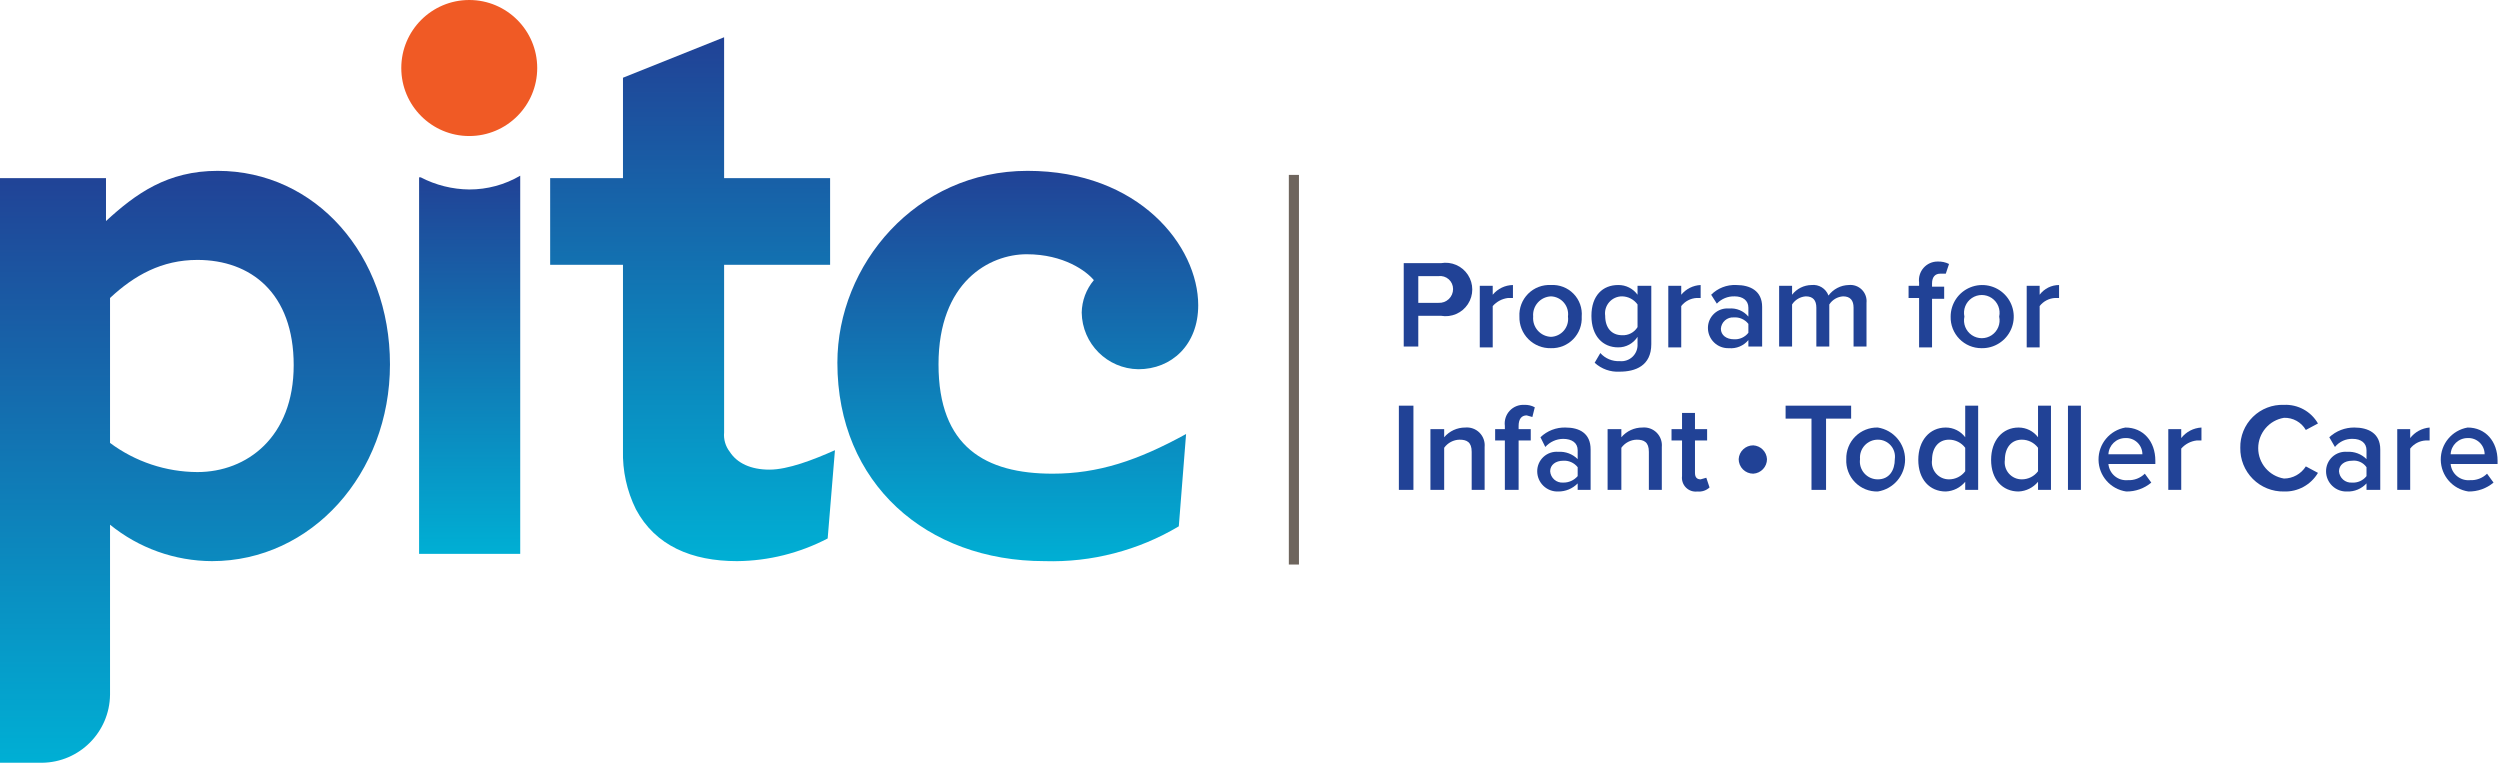
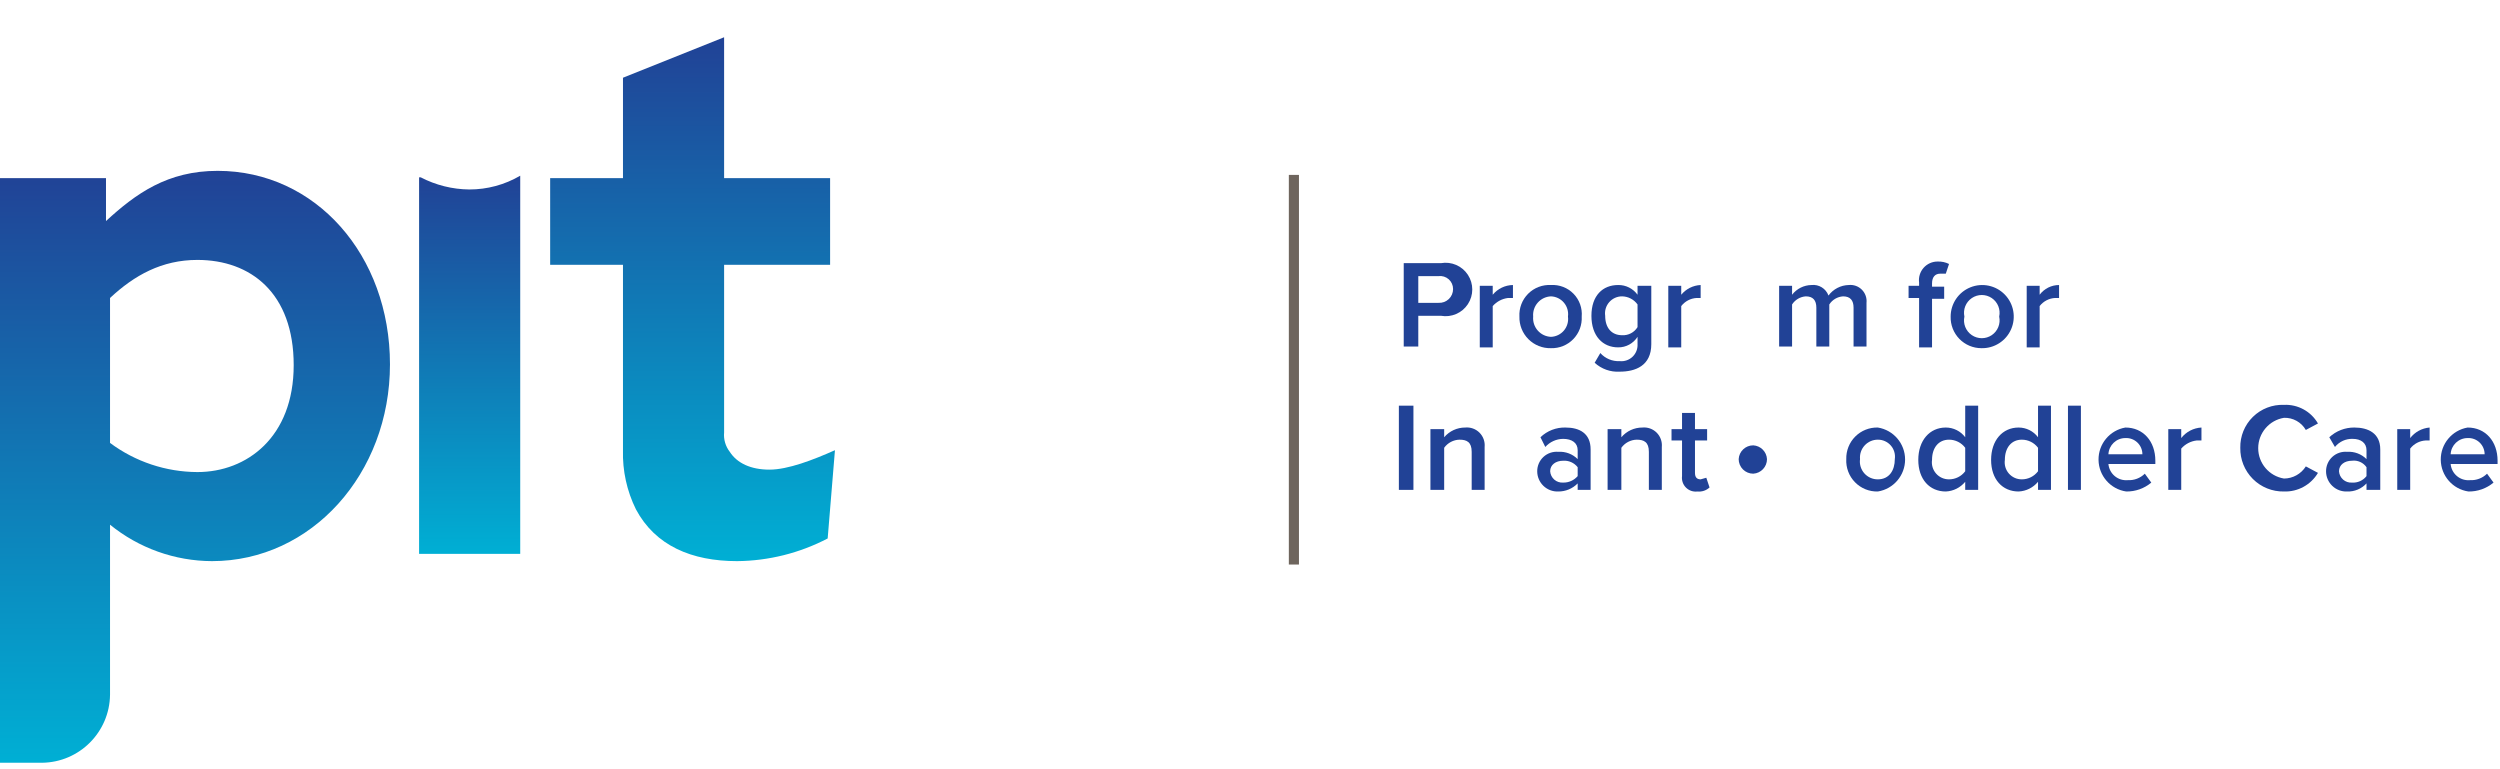
<svg xmlns="http://www.w3.org/2000/svg" width="247px" height="76px" viewBox="0 0 247 76" version="1.1">
  <defs>
    <linearGradient x1="49.68%" y1="0.107%" x2="49.68%" y2="100.086%" id="linearGradient-1">
      <stop stop-color="#214296" offset="0%" />
      <stop stop-color="#00AFD4" offset="100%" />
    </linearGradient>
    <linearGradient x1="50.057%" y1="0.031%" x2="50.057%" y2="99.969%" id="linearGradient-2">
      <stop stop-color="#214296" offset="0%" />
      <stop stop-color="#00AFD4" offset="100%" />
    </linearGradient>
    <linearGradient x1="49.978%" y1="0.021%" x2="49.978%" y2="99.929%" id="linearGradient-3">
      <stop stop-color="#214296" offset="0%" />
      <stop stop-color="#00AFD4" offset="100%" />
    </linearGradient>
    <linearGradient x1="49.959%" y1="0.014%" x2="49.959%" y2="100.014%" id="linearGradient-4">
      <stop stop-color="#214296" offset="0%" />
      <stop stop-color="#00AFD4" offset="100%" />
    </linearGradient>
  </defs>
  <g id="V1" stroke="none" stroke-width="1" fill="none" fill-rule="evenodd">
    <g id="HOME-VISUAL" transform="translate(-50, -94)">
      <rect fill="none" x="0" y="0" width="1440" height="4201" />
      <g id="Nav" transform="translate(50, 94)">
        <g id="logo/PITC/color">
          <g id="PITC-Logo2019-Horizontal-Gradient-Color">
            <path d="M46.362,18.72 C44.692,18.703 43.049,18.292 41.566,17.52 L41.406,17.52 L41.406,54.72 L51.398,54.72 L51.398,17.36 C49.871,18.255 48.132,18.725 46.362,18.72 L46.362,18.72 Z" id="Path" fill="url(#linearGradient-1)" fill-rule="nonzero" />
            <path d="M62.829,50.32 C61.933,48.507 61.494,46.502 61.55,44.48 L61.55,26.16 L54.356,26.16 L54.356,17.6 L61.55,17.6 L61.55,7.68 L71.542,3.68 L71.542,17.6 L82.014,17.6 L82.014,26.16 L71.542,26.16 L71.542,42.72 C71.478,43.408 71.678,44.094 72.102,44.64 C72.821,45.76 74.18,46.4 76.018,46.4 C77.857,46.4 80.335,45.44 82.493,44.48 L81.774,53.2 C79.008,54.644 75.94,55.412 72.821,55.44 C68.345,55.44 64.748,53.92 62.829,50.32 Z" id="Path" fill="url(#linearGradient-2)" fill-rule="nonzero" />
-             <path d="M82.733,35.84 C82.733,26.16 90.487,16.88 101.518,16.88 C112.549,16.88 118.384,24.32 118.384,30.16 C118.384,34.08 115.746,36.48 112.469,36.48 C109.397,36.437 106.916,33.955 106.873,30.88 C106.895,29.707 107.318,28.578 108.072,27.68 C107.353,26.8 105.115,25.12 101.438,25.12 C97.761,25.12 92.725,27.84 92.725,36 C92.725,44.16 97.361,46.8 103.996,46.8 C108.472,46.8 112.389,45.52 117.185,42.88 L116.466,52 C112.461,54.389 107.857,55.582 103.196,55.44 C91.526,55.44 82.733,47.76 82.733,35.84 Z" id="Path" fill="url(#linearGradient-3)" fill-rule="nonzero" />
            <path d="M21.503,16.88 C16.547,16.88 13.429,19.12 10.472,21.84 L10.472,17.6 L0,17.6 L0,75.36 L4.157,75.36 C7.847,75.317 10.828,72.333 10.871,68.64 L10.871,66.16 L10.871,66.16 L10.871,61.92 L10.871,61.92 L10.871,51.84 C13.719,54.156 17.273,55.426 20.943,55.44 C30.775,55.44 38.529,46.8 38.529,36 C38.529,25.2 31.175,16.88 21.503,16.88 Z M19.504,46.64 C16.393,46.629 13.367,45.619 10.871,43.76 L10.871,29.44 C13.269,27.2 15.987,25.68 19.504,25.68 C24.78,25.68 29.017,28.96 29.017,36.08 C29.017,43.2 24.38,46.64 19.504,46.64 Z" id="Shape" fill="url(#linearGradient-4)" fill-rule="nonzero" />
            <polygon id="Path" fill="#214296" fill-rule="nonzero" points="138.208 40.08 139.647 40.08 139.647 48.4 138.208 48.4" />
            <path d="M145.402,44.64 C145.402,43.68 144.923,43.44 144.203,43.44 C143.599,43.453 143.037,43.749 142.684,44.24 L142.684,48.4 L141.326,48.4 L141.326,42.4 L142.684,42.4 L142.684,43.2 C143.202,42.589 143.963,42.238 144.763,42.24 C145.285,42.19 145.803,42.376 146.174,42.747 C146.545,43.119 146.731,43.637 146.681,44.16 L146.681,48.4 L145.402,48.4 L145.402,44.64 Z" id="Path" fill="#214296" fill-rule="nonzero" />
-             <path d="M148.68,43.52 L147.72,43.52 L147.72,42.4 L148.68,42.4 L148.68,42.08 C148.608,41.538 148.78,40.991 149.151,40.589 C149.522,40.187 150.052,39.971 150.598,40 C150.96,39.984 151.319,40.067 151.637,40.24 L151.397,41.2 L150.838,41.04 C150.358,41.04 150.039,41.36 150.039,42.08 L150.039,42.4 L151.238,42.4 L151.238,43.52 L150.039,43.52 L150.039,48.4 L148.68,48.4 L148.68,43.52 Z" id="Path" fill="#214296" fill-rule="nonzero" />
            <path d="M155.874,47.76 C155.371,48.278 154.677,48.567 153.955,48.56 C153.412,48.582 152.883,48.381 152.49,48.003 C152.098,47.626 151.877,47.105 151.877,46.56 C151.875,46.022 152.099,45.508 152.494,45.142 C152.889,44.777 153.419,44.595 153.955,44.64 C154.669,44.592 155.368,44.854 155.874,45.36 L155.874,44.48 C155.874,43.76 155.314,43.36 154.435,43.36 C153.763,43.368 153.125,43.658 152.676,44.16 L152.197,43.2 C152.861,42.56 153.754,42.215 154.675,42.24 C156.034,42.24 157.153,42.8 157.153,44.4 L157.153,48.4 L155.874,48.4 L155.874,47.76 Z M155.874,46.16 C155.53,45.721 154.991,45.481 154.435,45.52 C153.716,45.52 153.156,45.92 153.156,46.56 C153.176,46.879 153.323,47.176 153.563,47.386 C153.803,47.596 154.117,47.702 154.435,47.68 C154.986,47.693 155.514,47.458 155.874,47.04 L155.874,46.16 Z" id="Shape" fill="#214296" fill-rule="nonzero" />
            <path d="M162.908,44.64 C162.908,43.68 162.428,43.44 161.709,43.44 C161.105,43.453 160.542,43.749 160.19,44.24 L160.19,48.4 L158.831,48.4 L158.831,42.4 L160.19,42.4 L160.19,43.2 C160.708,42.589 161.468,42.238 162.269,42.24 C162.791,42.19 163.309,42.376 163.68,42.747 C164.051,43.119 164.237,43.637 164.187,44.16 L164.187,48.4 L162.908,48.4 L162.908,44.64 Z" id="Path" fill="#214296" fill-rule="nonzero" />
            <path d="M166.185,47.04 L166.185,43.52 L165.146,43.52 L165.146,42.4 L166.185,42.4 L166.185,40.8 L167.464,40.8 L167.464,42.4 L168.663,42.4 L168.663,43.52 L167.464,43.52 L167.464,46.72 C167.464,47.12 167.624,47.36 168.024,47.36 L168.583,47.2 L168.903,48.16 C168.581,48.461 168.143,48.607 167.704,48.56 C167.287,48.613 166.87,48.47 166.573,48.172 C166.276,47.875 166.133,47.457 166.185,47.04 Z" id="Path" fill="#214296" fill-rule="nonzero" />
            <path d="M171.781,45.36 C171.823,44.596 172.455,43.999 173.22,44 C173.953,44.04 174.539,44.626 174.579,45.36 C174.58,46.125 173.983,46.757 173.22,46.8 C172.838,46.8 172.472,46.648 172.202,46.378 C171.932,46.108 171.781,45.742 171.781,45.36 L171.781,45.36 Z" id="Path" fill="#214296" fill-rule="nonzero" />
-             <polygon id="Path" fill="#214296" fill-rule="nonzero" points="178.975 41.36 176.417 41.36 176.417 40.08 182.892 40.08 182.892 41.36 180.414 41.36 180.414 48.4 178.975 48.4" />
            <path d="M182.412,45.36 C182.39,44.526 182.711,43.719 183.301,43.129 C183.89,42.539 184.696,42.218 185.53,42.24 C187.081,42.488 188.223,43.827 188.223,45.4 C188.223,46.973 187.081,48.312 185.53,48.56 C184.682,48.584 183.863,48.251 183.271,47.643 C182.679,47.036 182.367,46.208 182.412,45.36 L182.412,45.36 Z M187.208,45.36 C187.278,44.875 187.133,44.383 186.81,44.014 C186.488,43.645 186.02,43.435 185.53,43.44 C185.034,43.438 184.561,43.645 184.226,44.011 C183.891,44.376 183.726,44.866 183.771,45.36 C183.701,45.867 183.855,46.379 184.193,46.763 C184.531,47.147 185.019,47.365 185.53,47.36 C186.649,47.36 187.208,46.48 187.208,45.36 Z" id="Shape" fill="#214296" fill-rule="nonzero" />
            <path d="M194.163,47.6 C193.688,48.177 192.991,48.526 192.244,48.56 C190.646,48.56 189.527,47.36 189.527,45.44 C189.527,43.52 190.646,42.24 192.244,42.24 C192.999,42.24 193.71,42.596 194.163,43.2 L194.163,40.08 L195.442,40.08 L195.442,48.4 L194.163,48.4 L194.163,47.6 Z M194.163,44.24 C193.785,43.736 193.193,43.44 192.564,43.44 C191.525,43.44 190.885,44.24 190.885,45.44 C190.815,45.925 190.961,46.417 191.284,46.786 C191.606,47.155 192.074,47.365 192.564,47.36 C193.193,47.36 193.785,47.064 194.163,46.56 L194.163,44.24 Z" id="Shape" fill="#214296" fill-rule="nonzero" />
            <path d="M201.357,47.6 C200.882,48.177 200.185,48.526 199.439,48.56 C197.84,48.56 196.721,47.36 196.721,45.44 C196.721,43.52 197.84,42.24 199.439,42.24 C200.193,42.24 200.904,42.596 201.357,43.2 L201.357,40.08 L202.636,40.08 L202.636,48.4 L201.357,48.4 L201.357,47.6 Z M201.357,44.24 C200.98,43.736 200.387,43.44 199.758,43.44 C198.719,43.44 198.08,44.24 198.08,45.44 C198.01,45.925 198.155,46.417 198.478,46.786 C198.8,47.155 199.268,47.365 199.758,47.36 C200.387,47.36 200.98,47.064 201.357,46.56 L201.357,44.24 Z" id="Shape" fill="#214296" fill-rule="nonzero" />
            <polygon id="Path" fill="#214296" fill-rule="nonzero" points="204.315 40.08 205.594 40.08 205.594 48.4 204.315 48.4" />
            <path d="M209.99,42.24 C211.749,42.24 212.948,43.6 212.948,45.52 L212.948,45.84 L208.311,45.84 C208.352,46.308 208.577,46.74 208.938,47.04 C209.298,47.34 209.763,47.484 210.23,47.44 C210.854,47.471 211.463,47.239 211.908,46.8 L212.548,47.68 C211.855,48.262 210.975,48.575 210.07,48.56 C208.514,48.332 207.355,47.007 207.335,45.434 C207.315,43.861 208.441,42.507 209.99,42.24 L209.99,42.24 Z M208.311,44.88 L211.669,44.88 C211.669,44.441 211.49,44.022 211.172,43.719 C210.855,43.417 210.428,43.258 209.99,43.28 C209.093,43.279 208.354,43.984 208.311,44.88 L208.311,44.88 Z" id="Shape" fill="#214296" fill-rule="nonzero" />
            <path d="M214.227,42.4 L215.506,42.4 L215.506,43.28 C215.99,42.66 216.719,42.281 217.504,42.24 L217.504,43.52 L217.024,43.52 C216.437,43.59 215.896,43.875 215.506,44.32 L215.506,48.4 L214.227,48.4 L214.227,42.4 Z" id="Path" fill="#214296" fill-rule="nonzero" />
            <path d="M221.341,44.24 C221.318,43.095 221.768,41.99 222.585,41.188 C223.402,40.385 224.513,39.956 225.657,40 C227.032,39.936 228.328,40.646 229.015,41.84 L227.816,42.48 C227.373,41.712 226.543,41.25 225.657,41.28 C224.189,41.521 223.111,42.791 223.111,44.28 C223.111,45.769 224.189,47.039 225.657,47.28 C226.535,47.277 227.349,46.824 227.816,46.08 L229.015,46.72 C228.315,47.901 227.028,48.606 225.657,48.56 C224.506,48.582 223.395,48.134 222.581,47.319 C221.767,46.504 221.319,45.392 221.341,44.24 L221.341,44.24 Z" id="Path" fill="#214296" fill-rule="nonzero" />
            <path d="M233.811,47.76 C233.319,48.295 232.618,48.588 231.892,48.56 C231.349,48.582 230.819,48.381 230.427,48.003 C230.035,47.626 229.813,47.105 229.814,46.56 C229.812,46.022 230.036,45.508 230.431,45.142 C230.826,44.777 231.356,44.595 231.892,44.64 C232.606,44.592 233.305,44.854 233.811,45.36 L233.811,44.48 C233.811,43.76 233.251,43.36 232.452,43.36 C231.772,43.335 231.121,43.631 230.693,44.16 L230.134,43.2 C230.807,42.575 231.694,42.232 232.612,42.24 C233.971,42.24 235.17,42.8 235.17,44.4 L235.17,48.4 L233.811,48.4 L233.811,47.76 Z M233.811,46.16 C233.488,45.695 232.933,45.448 232.372,45.52 C231.652,45.52 231.093,45.92 231.093,46.56 C231.113,46.879 231.26,47.176 231.5,47.386 C231.74,47.596 232.054,47.702 232.372,47.68 C232.928,47.719 233.467,47.479 233.811,47.04 L233.811,46.16 Z" id="Shape" fill="#214296" fill-rule="nonzero" />
            <path d="M236.848,42.4 L238.127,42.4 L238.127,43.28 C238.593,42.68 239.289,42.303 240.046,42.24 L240.046,43.52 L239.646,43.52 C239.048,43.555 238.495,43.847 238.127,44.32 L238.127,48.4 L236.848,48.4 L236.848,42.4 Z" id="Path" fill="#214296" fill-rule="nonzero" />
            <path d="M243.803,42.24 C245.561,42.24 246.76,43.6 246.76,45.52 L246.76,45.84 L242.124,45.84 C242.164,46.308 242.39,46.74 242.75,47.04 C243.11,47.34 243.576,47.484 244.042,47.44 C244.667,47.471 245.275,47.239 245.721,46.8 L246.361,47.68 C245.667,48.262 244.787,48.575 243.883,48.56 C242.327,48.332 241.168,47.007 241.148,45.434 C241.128,43.861 242.253,42.507 243.803,42.24 L243.803,42.24 Z M242.124,44.88 L245.481,44.88 C245.482,44.441 245.302,44.022 244.985,43.719 C244.668,43.417 244.24,43.258 243.803,43.28 C242.906,43.279 242.167,43.984 242.124,44.88 Z" id="Shape" fill="#214296" fill-rule="nonzero" />
            <path d="M138.688,26 L142.365,26 C143.402,25.817 144.448,26.269 145.026,27.149 C145.605,28.03 145.605,29.17 145.026,30.051 C144.448,30.931 143.402,31.383 142.365,31.2 L140.127,31.2 L140.127,34.24 L138.688,34.24 L138.688,26 Z M142.125,27.28 L140.127,27.28 L140.127,29.92 L142.125,29.92 C142.499,29.942 142.866,29.809 143.138,29.551 C143.41,29.294 143.564,28.935 143.564,28.56 C143.567,28.191 143.41,27.839 143.135,27.593 C142.859,27.348 142.491,27.234 142.125,27.28 Z" id="Shape" fill="#214296" fill-rule="nonzero" />
            <path d="M146.202,28.24 L147.481,28.24 L147.481,29.12 C147.974,28.522 148.704,28.171 149.479,28.16 L149.479,29.44 L148.999,29.44 C148.412,29.51 147.871,29.795 147.481,30.24 L147.481,34.32 L146.202,34.32 L146.202,28.24 Z" id="Path" fill="#214296" fill-rule="nonzero" />
            <path d="M150.118,31.28 C150.072,30.439 150.385,29.618 150.98,29.022 C151.575,28.427 152.396,28.113 153.236,28.16 C154.07,28.111 154.884,28.426 155.467,29.025 C156.05,29.624 156.345,30.447 156.273,31.28 C156.319,32.106 156.016,32.914 155.439,33.507 C154.861,34.1 154.063,34.424 153.236,34.4 C152.402,34.422 151.597,34.101 151.007,33.511 C150.418,32.921 150.096,32.114 150.118,31.28 L150.118,31.28 Z M154.915,31.28 C154.983,30.787 154.839,30.288 154.519,29.907 C154.199,29.526 153.733,29.298 153.236,29.28 C152.733,29.3 152.261,29.525 151.929,29.903 C151.596,30.281 151.433,30.779 151.477,31.28 C151.433,31.781 151.596,32.279 151.929,32.657 C152.261,33.035 152.733,33.26 153.236,33.28 C153.733,33.262 154.199,33.034 154.519,32.653 C154.839,32.272 154.983,31.773 154.915,31.28 Z" id="Shape" fill="#214296" fill-rule="nonzero" />
            <path d="M158.112,34.88 C158.597,35.425 159.303,35.719 160.03,35.68 C160.496,35.728 160.958,35.569 161.297,35.246 C161.635,34.922 161.815,34.467 161.789,34 L161.789,33.28 C161.373,33.936 160.647,34.33 159.871,34.32 C158.352,34.32 157.233,33.2 157.233,31.2 C157.233,29.2 158.352,28.16 159.871,28.16 C160.628,28.147 161.345,28.505 161.789,29.12 L161.789,28.24 L163.148,28.24 L163.148,34 C163.148,36.16 161.549,36.72 160.03,36.72 C159.119,36.776 158.225,36.458 157.552,35.84 L158.112,34.88 Z M161.789,30.08 C161.437,29.589 160.874,29.293 160.27,29.28 C159.78,29.275 159.312,29.485 158.99,29.854 C158.667,30.223 158.522,30.715 158.592,31.2 C158.592,32.4 159.231,33.12 160.27,33.12 C160.885,33.152 161.468,32.845 161.789,32.32 L161.789,30.08 Z" id="Shape" fill="#214296" fill-rule="nonzero" />
            <path d="M164.827,28.24 L166.106,28.24 L166.106,29.12 C166.58,28.543 167.277,28.194 168.024,28.16 L168.024,29.44 L167.624,29.44 C167.026,29.475 166.473,29.767 166.106,30.24 L166.106,34.32 L164.827,34.32 L164.827,28.24 Z" id="Path" fill="#214296" fill-rule="nonzero" />
-             <path d="M172.74,33.6 C172.271,34.166 171.554,34.465 170.822,34.4 C170.278,34.422 169.749,34.221 169.357,33.843 C168.964,33.466 168.743,32.945 168.743,32.4 C168.741,31.862 168.965,31.348 169.361,30.982 C169.756,30.617 170.286,30.435 170.822,30.48 C171.554,30.415 172.271,30.714 172.74,31.28 L172.74,30.4 C172.74,29.68 172.181,29.28 171.381,29.28 C170.719,29.258 170.079,29.52 169.623,30 L169.063,29.12 C169.717,28.464 170.617,28.115 171.541,28.16 C172.9,28.16 174.099,28.72 174.099,30.32 L174.099,34.24 L172.74,34.24 L172.74,33.6 Z M172.74,32 C172.396,31.561 171.857,31.321 171.301,31.36 C170.983,31.338 170.669,31.444 170.429,31.654 C170.189,31.864 170.043,32.161 170.022,32.48 C170.022,33.12 170.582,33.52 171.301,33.52 C171.857,33.559 172.396,33.319 172.74,32.88 L172.74,32 Z" id="Shape" fill="#214296" fill-rule="nonzero" />
            <path d="M183.132,30.4 C183.132,29.68 182.812,29.28 182.093,29.28 C181.539,29.317 181.035,29.614 180.734,30.08 L180.734,34.24 L179.455,34.24 L179.455,30.4 C179.455,29.68 179.135,29.28 178.416,29.28 C177.862,29.317 177.358,29.614 177.057,30.08 L177.057,34.24 L175.778,34.24 L175.778,28.24 L177.057,28.24 L177.057,29.12 C177.517,28.525 178.223,28.172 178.975,28.16 C179.707,28.078 180.4,28.508 180.654,29.2 C181.123,28.563 181.861,28.179 182.652,28.16 C183.132,28.109 183.61,28.278 183.951,28.62 C184.293,28.961 184.462,29.439 184.411,29.92 L184.411,34.24 L183.132,34.24 L183.132,30.4 Z" id="Path" fill="#214296" fill-rule="nonzero" />
            <path d="M189.606,29.44 L188.567,29.44 L188.567,28.24 L189.606,28.24 L189.606,27.92 C189.537,27.392 189.7,26.86 190.052,26.461 C190.405,26.062 190.913,25.835 191.445,25.84 C191.832,25.825 192.217,25.908 192.564,26.08 L192.244,27.04 L191.685,27.04 C191.205,27.04 190.885,27.36 190.885,28 L190.885,28.32 L192.084,28.32 L192.084,29.52 L190.885,29.52 L190.885,34.32 L189.606,34.32 L189.606,29.44 Z" id="Path" fill="#214296" fill-rule="nonzero" />
            <path d="M192.724,31.28 C192.724,30.011 193.493,28.868 194.668,28.391 C195.842,27.913 197.189,28.195 198.074,29.104 C198.959,30.013 199.206,31.368 198.698,32.53 C198.19,33.693 197.029,34.433 195.761,34.4 C194.942,34.4 194.157,34.069 193.585,33.482 C193.013,32.894 192.702,32.1 192.724,31.28 L192.724,31.28 Z M197.52,31.28 C197.672,30.577 197.382,29.852 196.787,29.449 C196.192,29.046 195.411,29.046 194.816,29.449 C194.221,29.852 193.931,30.577 194.083,31.28 C193.931,31.983 194.221,32.708 194.816,33.111 C195.411,33.514 196.192,33.514 196.787,33.111 C197.382,32.708 197.672,31.983 197.52,31.28 L197.52,31.28 Z" id="Shape" fill="#214296" fill-rule="nonzero" />
            <path d="M200.238,28.24 L201.517,28.24 L201.517,29.12 C201.97,28.516 202.68,28.16 203.435,28.16 L203.435,29.44 L203.036,29.44 C202.438,29.475 201.884,29.767 201.517,30.24 L201.517,34.32 L200.238,34.32 L200.238,28.24 Z" id="Path" fill="#214296" fill-rule="nonzero" />
-             <ellipse id="Oval" fill="#F05A25" fill-rule="nonzero" cx="46.362" cy="6.72" rx="6.715" ry="6.72" />
            <rect id="Rectangle" fill="#6E655D" fill-rule="nonzero" x="127.337" y="17.28" width="1" height="38.496" />
          </g>
        </g>
      </g>
    </g>
  </g>
</svg>